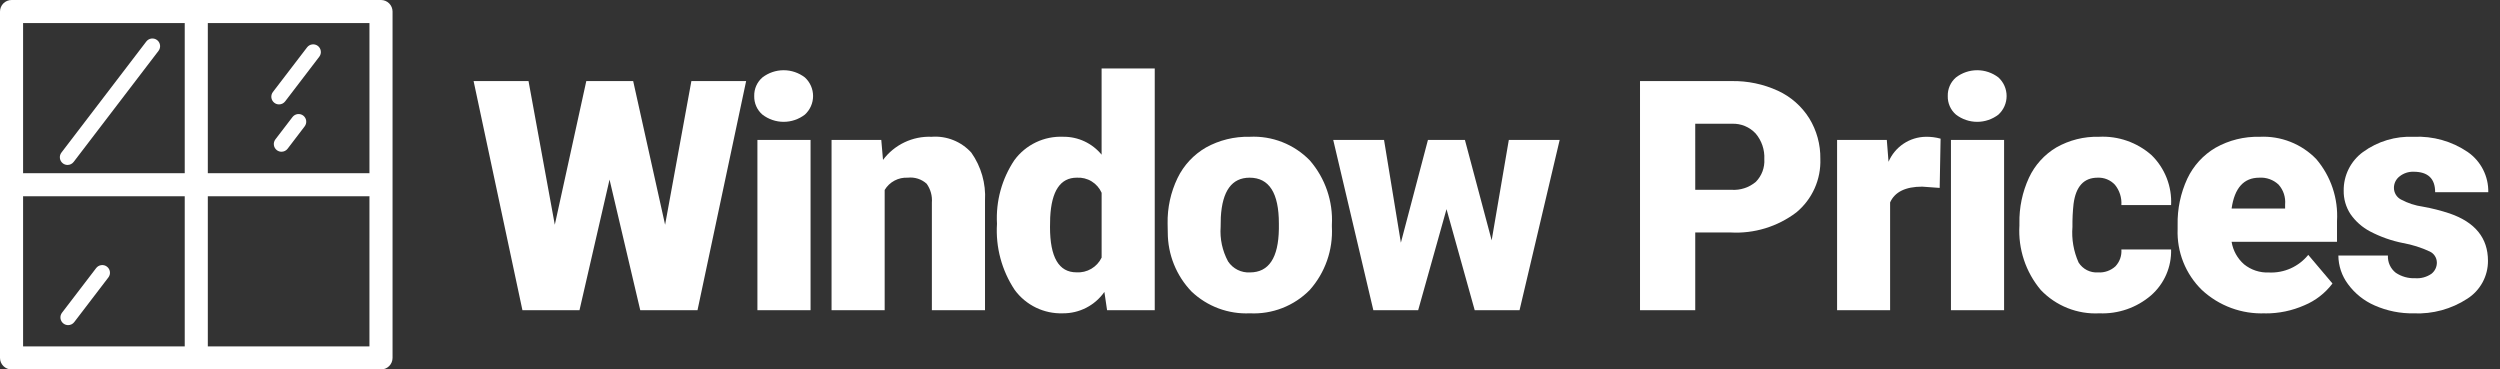
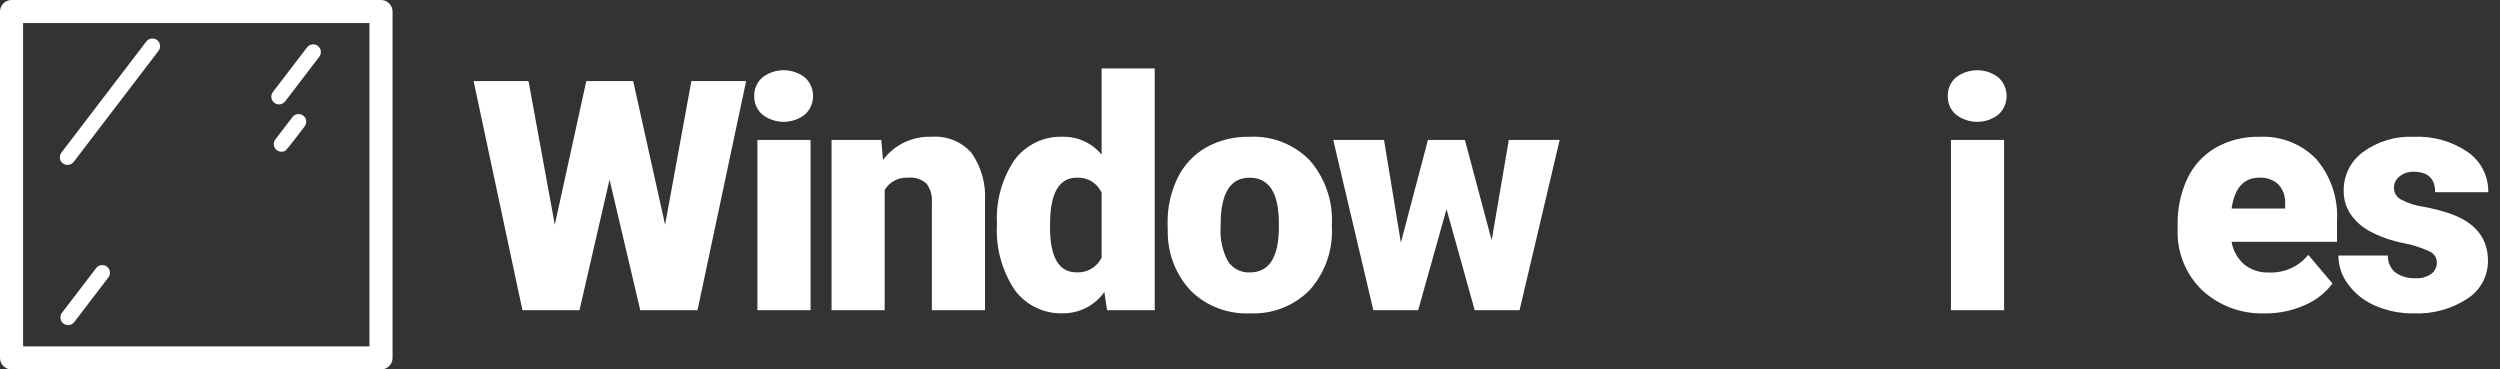
<svg xmlns="http://www.w3.org/2000/svg" width="203" height="30" viewBox="0 0 203 30" fill="none">
  <rect x="0" y="0" width="203" height="30" fill="#333333" stroke="none" />
-   <path d="M15 29.011V15.938H1.925C1.681 15.931 1.45 15.829 1.28 15.654C1.11 15.479 1.014 15.244 1.014 15C1.014 14.756 1.11 14.522 1.28 14.347C1.45 14.172 1.681 14.07 1.925 14.063H15V0.989C15 0.74 15.099 0.501 15.275 0.325C15.45 0.15 15.689 0.051 15.938 0.051C16.186 0.051 16.425 0.15 16.601 0.325C16.777 0.501 16.875 0.74 16.875 0.989V14.062H29.948C30.074 14.059 30.198 14.08 30.315 14.126C30.432 14.171 30.539 14.24 30.629 14.327C30.718 14.415 30.79 14.519 30.839 14.635C30.888 14.75 30.913 14.874 30.913 15C30.913 15.125 30.888 15.249 30.839 15.365C30.79 15.48 30.718 15.585 30.629 15.672C30.539 15.759 30.432 15.828 30.315 15.873C30.198 15.919 30.074 15.941 29.948 15.937H16.875V29.011C16.875 29.26 16.777 29.499 16.601 29.674C16.425 29.85 16.186 29.949 15.938 29.949C15.689 29.949 15.45 29.85 15.275 29.674C15.099 29.499 15 29.26 15 29.011Z" fill="white" />
  <path d="M0.938 0H30.937C31.186 0 31.424 0.099 31.6 0.275C31.776 0.451 31.875 0.689 31.875 0.938V29.062C31.875 29.311 31.776 29.549 31.6 29.725C31.424 29.901 31.186 30 30.937 30H0.938C0.689 30 0.451 29.901 0.275 29.725C0.099 29.549 0 29.311 0 29.062V0.938C0 0.689 0.099 0.451 0.275 0.275C0.451 0.099 0.689 0 0.938 0ZM30 1.875H1.875V28.125H29.999L30 1.875Z" fill="white" />
  <path d="M5.532 26.4C5.395 26.4 5.262 26.355 5.153 26.272C5.087 26.222 5.032 26.159 4.991 26.088C4.949 26.017 4.922 25.938 4.911 25.856C4.9 25.774 4.906 25.691 4.927 25.611C4.949 25.532 4.986 25.457 5.036 25.392L7.808 21.768C7.909 21.637 8.058 21.55 8.222 21.528C8.386 21.506 8.552 21.55 8.684 21.651C8.749 21.7 8.804 21.762 8.845 21.834C8.886 21.904 8.913 21.983 8.924 22.064C8.935 22.146 8.93 22.228 8.909 22.308C8.888 22.387 8.851 22.462 8.801 22.527L6.029 26.154C5.971 26.231 5.896 26.293 5.81 26.335C5.723 26.378 5.628 26.4 5.532 26.4Z" fill="white" />
  <path d="M22.658 8.477C22.52 8.478 22.387 8.433 22.278 8.349C22.212 8.299 22.157 8.237 22.116 8.166C22.074 8.094 22.047 8.015 22.036 7.934C22.026 7.852 22.031 7.769 22.052 7.689C22.074 7.609 22.111 7.535 22.161 7.469L24.934 3.846C25.034 3.714 25.183 3.628 25.347 3.606C25.511 3.584 25.677 3.628 25.809 3.728C25.874 3.778 25.929 3.84 25.97 3.911C26.012 3.982 26.038 4.061 26.049 4.142C26.06 4.223 26.055 4.306 26.034 4.385C26.013 4.465 25.977 4.539 25.927 4.604L23.154 8.232C23.096 8.308 23.021 8.37 22.935 8.413C22.849 8.455 22.754 8.478 22.658 8.477Z" fill="white" />
-   <path d="M22.858 12.321C22.721 12.321 22.588 12.276 22.479 12.193C22.347 12.092 22.261 11.943 22.239 11.779C22.217 11.615 22.262 11.448 22.362 11.317L23.751 9.503C23.852 9.373 24 9.287 24.163 9.265C24.327 9.243 24.492 9.286 24.624 9.386C24.755 9.487 24.841 9.636 24.862 9.8C24.883 9.965 24.839 10.131 24.738 10.262L23.355 12.075C23.297 12.152 23.222 12.214 23.136 12.256C23.049 12.299 22.954 12.321 22.858 12.321Z" fill="white" />
+   <path d="M22.858 12.321C22.721 12.321 22.588 12.276 22.479 12.193C22.347 12.092 22.261 11.943 22.239 11.779C22.217 11.615 22.262 11.448 22.362 11.317L23.751 9.503C23.852 9.373 24 9.287 24.163 9.265C24.327 9.243 24.492 9.286 24.624 9.386C24.755 9.487 24.841 9.636 24.862 9.8C24.883 9.965 24.839 10.131 24.738 10.262C23.297 12.152 23.222 12.214 23.136 12.256C23.049 12.299 22.954 12.321 22.858 12.321Z" fill="white" />
  <path d="M5.484 13.394C5.347 13.394 5.214 13.349 5.105 13.265C4.973 13.165 4.887 13.016 4.865 12.851C4.843 12.687 4.887 12.521 4.988 12.389L11.879 3.371C11.929 3.305 11.991 3.251 12.062 3.209C12.133 3.168 12.211 3.141 12.293 3.13C12.374 3.119 12.457 3.125 12.536 3.146C12.616 3.167 12.69 3.203 12.755 3.253C12.887 3.354 12.973 3.503 12.995 3.667C13.017 3.831 12.973 3.998 12.872 4.129L5.981 13.148C5.923 13.224 5.848 13.286 5.761 13.329C5.675 13.372 5.58 13.394 5.484 13.394Z" fill="white" />
  <path d="M54.006 18.25L56.14 6.584H60.586L56.638 25.186H51.988L49.495 14.582L47.055 25.186H42.421L38.456 6.584H42.916L45.05 18.25L47.607 6.584H51.414L54.006 18.25Z" fill="white" />
  <path d="M61.243 7.797C61.235 7.512 61.291 7.229 61.405 6.968C61.52 6.708 61.692 6.476 61.907 6.289C62.402 5.909 63.008 5.702 63.633 5.702C64.257 5.702 64.863 5.909 65.358 6.289C65.567 6.481 65.734 6.714 65.848 6.973C65.963 7.233 66.022 7.513 66.022 7.797C66.022 8.081 65.963 8.361 65.848 8.621C65.734 8.88 65.567 9.113 65.358 9.305C64.863 9.686 64.257 9.893 63.633 9.893C63.008 9.893 62.402 9.686 61.907 9.305C61.692 9.119 61.52 8.887 61.405 8.626C61.291 8.365 61.235 8.082 61.243 7.797ZM65.817 25.186H61.502V11.362H65.817V25.186Z" fill="white" />
  <path d="M71.56 11.363L71.7 12.985C72.156 12.374 72.754 11.884 73.442 11.557C74.13 11.23 74.887 11.075 75.648 11.107C76.249 11.061 76.852 11.154 77.411 11.378C77.97 11.601 78.47 11.95 78.874 12.397C79.671 13.53 80.062 14.899 79.983 16.281V25.186H75.668V16.46C75.713 15.913 75.564 15.368 75.246 14.921C75.04 14.734 74.797 14.594 74.533 14.509C74.268 14.424 73.989 14.396 73.713 14.428C73.339 14.407 72.966 14.489 72.635 14.665C72.304 14.841 72.027 15.104 71.835 15.425V25.186H67.522V11.363H71.56Z" fill="white" />
  <path d="M80.955 18.17C80.853 16.337 81.351 14.52 82.373 12.996C82.828 12.38 83.427 11.886 84.118 11.556C84.808 11.226 85.57 11.072 86.334 11.105C86.929 11.099 87.519 11.226 88.058 11.478C88.597 11.73 89.073 12.1 89.45 12.561V5.562H93.765V25.186H89.894L89.676 23.704C89.298 24.245 88.793 24.685 88.207 24.988C87.62 25.291 86.969 25.446 86.308 25.441C85.552 25.467 84.801 25.308 84.12 24.979C83.439 24.649 82.848 24.159 82.399 23.55C81.342 21.963 80.835 20.073 80.955 18.17ZM85.261 18.439C85.261 20.889 85.976 22.114 87.407 22.114C87.829 22.141 88.248 22.041 88.613 21.827C88.977 21.614 89.269 21.296 89.452 20.916V15.655C89.281 15.268 88.996 14.944 88.635 14.724C88.275 14.505 87.855 14.402 87.433 14.428C86.102 14.428 85.383 15.501 85.276 17.648L85.261 18.439Z" fill="white" />
  <path d="M94.81 18.147C94.787 16.872 95.062 15.61 95.615 14.461C96.119 13.419 96.925 12.553 97.928 11.975C99.009 11.377 100.231 11.077 101.467 11.107C102.372 11.06 103.278 11.207 104.122 11.539C104.966 11.87 105.729 12.379 106.361 13.03C107.612 14.476 108.253 16.352 108.149 18.262V18.415C108.248 20.294 107.604 22.137 106.354 23.544C105.724 24.186 104.964 24.686 104.126 25.013C103.288 25.34 102.391 25.486 101.492 25.441C100.624 25.481 99.756 25.345 98.942 25.041C98.127 24.737 97.382 24.271 96.752 23.672C95.514 22.383 94.823 20.665 94.823 18.878L94.81 18.147ZM99.116 18.415C99.045 19.39 99.254 20.365 99.718 21.226C99.91 21.517 100.175 21.753 100.487 21.91C100.798 22.067 101.145 22.139 101.494 22.12C103.027 22.12 103.811 20.941 103.845 18.581V18.147C103.845 15.667 103.053 14.428 101.468 14.428C100.03 14.428 99.251 15.497 99.13 17.636L99.116 18.415Z" fill="white" />
  <path d="M121.123 19.514L122.516 11.364H126.645L123.387 25.187H119.746L117.457 16.983L115.156 25.186H111.515L108.258 11.363H112.384L113.751 19.706L115.949 11.363H118.951L121.123 19.514Z" fill="white" />
-   <path d="M137.654 18.875V25.187H133.169V6.584H140.593C141.894 6.558 143.185 6.827 144.368 7.37C145.415 7.852 146.299 8.63 146.911 9.607C147.518 10.595 147.83 11.737 147.812 12.897C147.843 13.723 147.683 14.545 147.345 15.299C147.007 16.054 146.5 16.72 145.863 17.247C144.331 18.409 142.435 18.986 140.516 18.876L137.654 18.875ZM137.654 15.412H140.593C141.315 15.462 142.027 15.229 142.579 14.761C142.815 14.519 142.998 14.231 143.116 13.914C143.233 13.598 143.284 13.26 143.263 12.923C143.302 12.165 143.05 11.42 142.56 10.841C142.316 10.579 142.019 10.372 141.688 10.235C141.357 10.098 141 10.035 140.642 10.048H137.653L137.654 15.412Z" fill="white" />
-   <path d="M157.502 15.258L156.083 15.156C154.729 15.156 153.861 15.582 153.477 16.435V25.186H149.171V11.363H153.209L153.349 13.138C153.602 12.542 154.023 12.033 154.561 11.672C155.099 11.311 155.73 11.115 156.377 11.107C156.782 11.1 157.186 11.151 157.576 11.259L157.502 15.258Z" fill="white" />
  <path d="M158.159 7.797C158.15 7.512 158.206 7.229 158.321 6.968C158.436 6.707 158.607 6.475 158.823 6.289C159.318 5.909 159.924 5.702 160.548 5.702C161.172 5.702 161.778 5.909 162.273 6.289C162.482 6.481 162.649 6.714 162.764 6.973C162.878 7.233 162.937 7.513 162.937 7.797C162.937 8.081 162.878 8.361 162.764 8.621C162.649 8.881 162.482 9.113 162.273 9.305C161.779 9.686 161.172 9.893 160.548 9.893C159.924 9.893 159.317 9.686 158.823 9.305C158.607 9.119 158.436 8.887 158.321 8.626C158.206 8.365 158.15 8.082 158.159 7.797ZM162.732 25.186H158.417V11.362H162.732V25.186Z" fill="white" />
-   <path d="M170.366 22.12C170.621 22.136 170.877 22.101 171.118 22.016C171.359 21.932 171.581 21.8 171.771 21.628C171.943 21.445 172.075 21.229 172.159 20.993C172.242 20.756 172.275 20.505 172.256 20.255H176.293C176.313 20.958 176.178 21.657 175.896 22.302C175.615 22.947 175.194 23.522 174.664 23.985C173.5 24.985 172.001 25.505 170.468 25.442C169.586 25.487 168.705 25.342 167.885 25.015C167.065 24.689 166.325 24.19 165.715 23.551C164.486 22.092 163.864 20.217 163.977 18.312V18.133C163.951 16.858 164.216 15.593 164.75 14.435C165.228 13.407 166.005 12.548 166.979 11.97C168.03 11.374 169.222 11.075 170.429 11.107C171.997 11.024 173.534 11.561 174.71 12.602C175.245 13.126 175.663 13.759 175.936 14.457C176.209 15.155 176.331 15.902 176.293 16.651H172.256C172.296 16.055 172.109 15.467 171.733 15.004C171.554 14.811 171.336 14.66 171.093 14.561C170.851 14.462 170.589 14.416 170.327 14.428C169.209 14.428 168.557 15.14 168.372 16.562C168.304 17.182 168.275 17.804 168.283 18.427C168.204 19.416 168.376 20.409 168.781 21.315C168.947 21.58 169.183 21.796 169.462 21.937C169.741 22.079 170.053 22.142 170.366 22.12Z" fill="white" />
  <path d="M183.94 25.441C182.998 25.482 182.058 25.335 181.174 25.009C180.29 24.684 179.48 24.185 178.79 23.543C178.135 22.904 177.622 22.133 177.283 21.283C176.945 20.432 176.788 19.52 176.823 18.605V18.25C176.797 16.959 177.066 15.678 177.609 14.507C178.103 13.458 178.902 12.582 179.902 11.996C180.993 11.382 182.229 11.076 183.48 11.108C184.331 11.065 185.182 11.203 185.975 11.515C186.768 11.826 187.486 12.304 188.079 12.916C189.272 14.314 189.877 16.121 189.765 17.956V19.634H181.205C181.32 20.341 181.677 20.987 182.215 21.461C182.784 21.921 183.502 22.158 184.234 22.126C184.842 22.155 185.448 22.041 186.003 21.793C186.558 21.544 187.047 21.168 187.43 20.695L189.397 23.02C188.808 23.802 188.021 24.413 187.117 24.789C186.117 25.231 185.035 25.456 183.942 25.448M183.455 14.428C182.195 14.428 181.445 15.263 181.206 16.932H185.551V16.601C185.577 16.312 185.544 16.021 185.454 15.745C185.364 15.469 185.218 15.215 185.026 14.997C184.818 14.799 184.571 14.646 184.3 14.548C184.03 14.45 183.742 14.409 183.455 14.428Z" fill="white" />
  <path d="M197.872 21.302C197.868 21.117 197.812 20.936 197.71 20.781C197.609 20.625 197.466 20.502 197.297 20.423C196.602 20.099 195.868 19.867 195.112 19.733C194.186 19.548 193.291 19.232 192.455 18.794C191.815 18.46 191.267 17.975 190.857 17.382C190.487 16.817 190.296 16.154 190.308 15.478C190.3 14.868 190.439 14.265 190.712 13.719C190.985 13.173 191.385 12.701 191.878 12.341C193.07 11.475 194.521 11.04 195.993 11.109C197.553 11.033 199.096 11.468 200.387 12.349C200.911 12.713 201.337 13.201 201.626 13.769C201.916 14.337 202.061 14.968 202.048 15.606H197.734C197.734 14.499 197.15 13.946 195.983 13.945C195.571 13.932 195.168 14.066 194.846 14.322C194.702 14.432 194.585 14.574 194.505 14.737C194.426 14.9 194.385 15.08 194.387 15.261C194.388 15.452 194.441 15.64 194.539 15.804C194.637 15.968 194.778 16.103 194.946 16.194C195.505 16.495 196.113 16.694 196.741 16.782C197.475 16.912 198.199 17.096 198.907 17.331C200.984 18.047 202.023 19.329 202.023 21.177C202.027 21.79 201.875 22.395 201.581 22.933C201.288 23.471 200.862 23.927 200.345 24.256C199.055 25.097 197.533 25.513 195.994 25.444C194.904 25.463 193.823 25.245 192.825 24.805C191.96 24.43 191.211 23.83 190.654 23.068C190.155 22.398 189.882 21.587 189.875 20.751H193.899C193.885 21.018 193.936 21.285 194.047 21.529C194.159 21.773 194.327 21.986 194.538 22.15C195.002 22.46 195.552 22.615 196.109 22.591C196.578 22.626 197.044 22.5 197.432 22.233C197.573 22.123 197.686 21.981 197.763 21.82C197.84 21.657 197.877 21.48 197.873 21.301" fill="white" />
</svg>